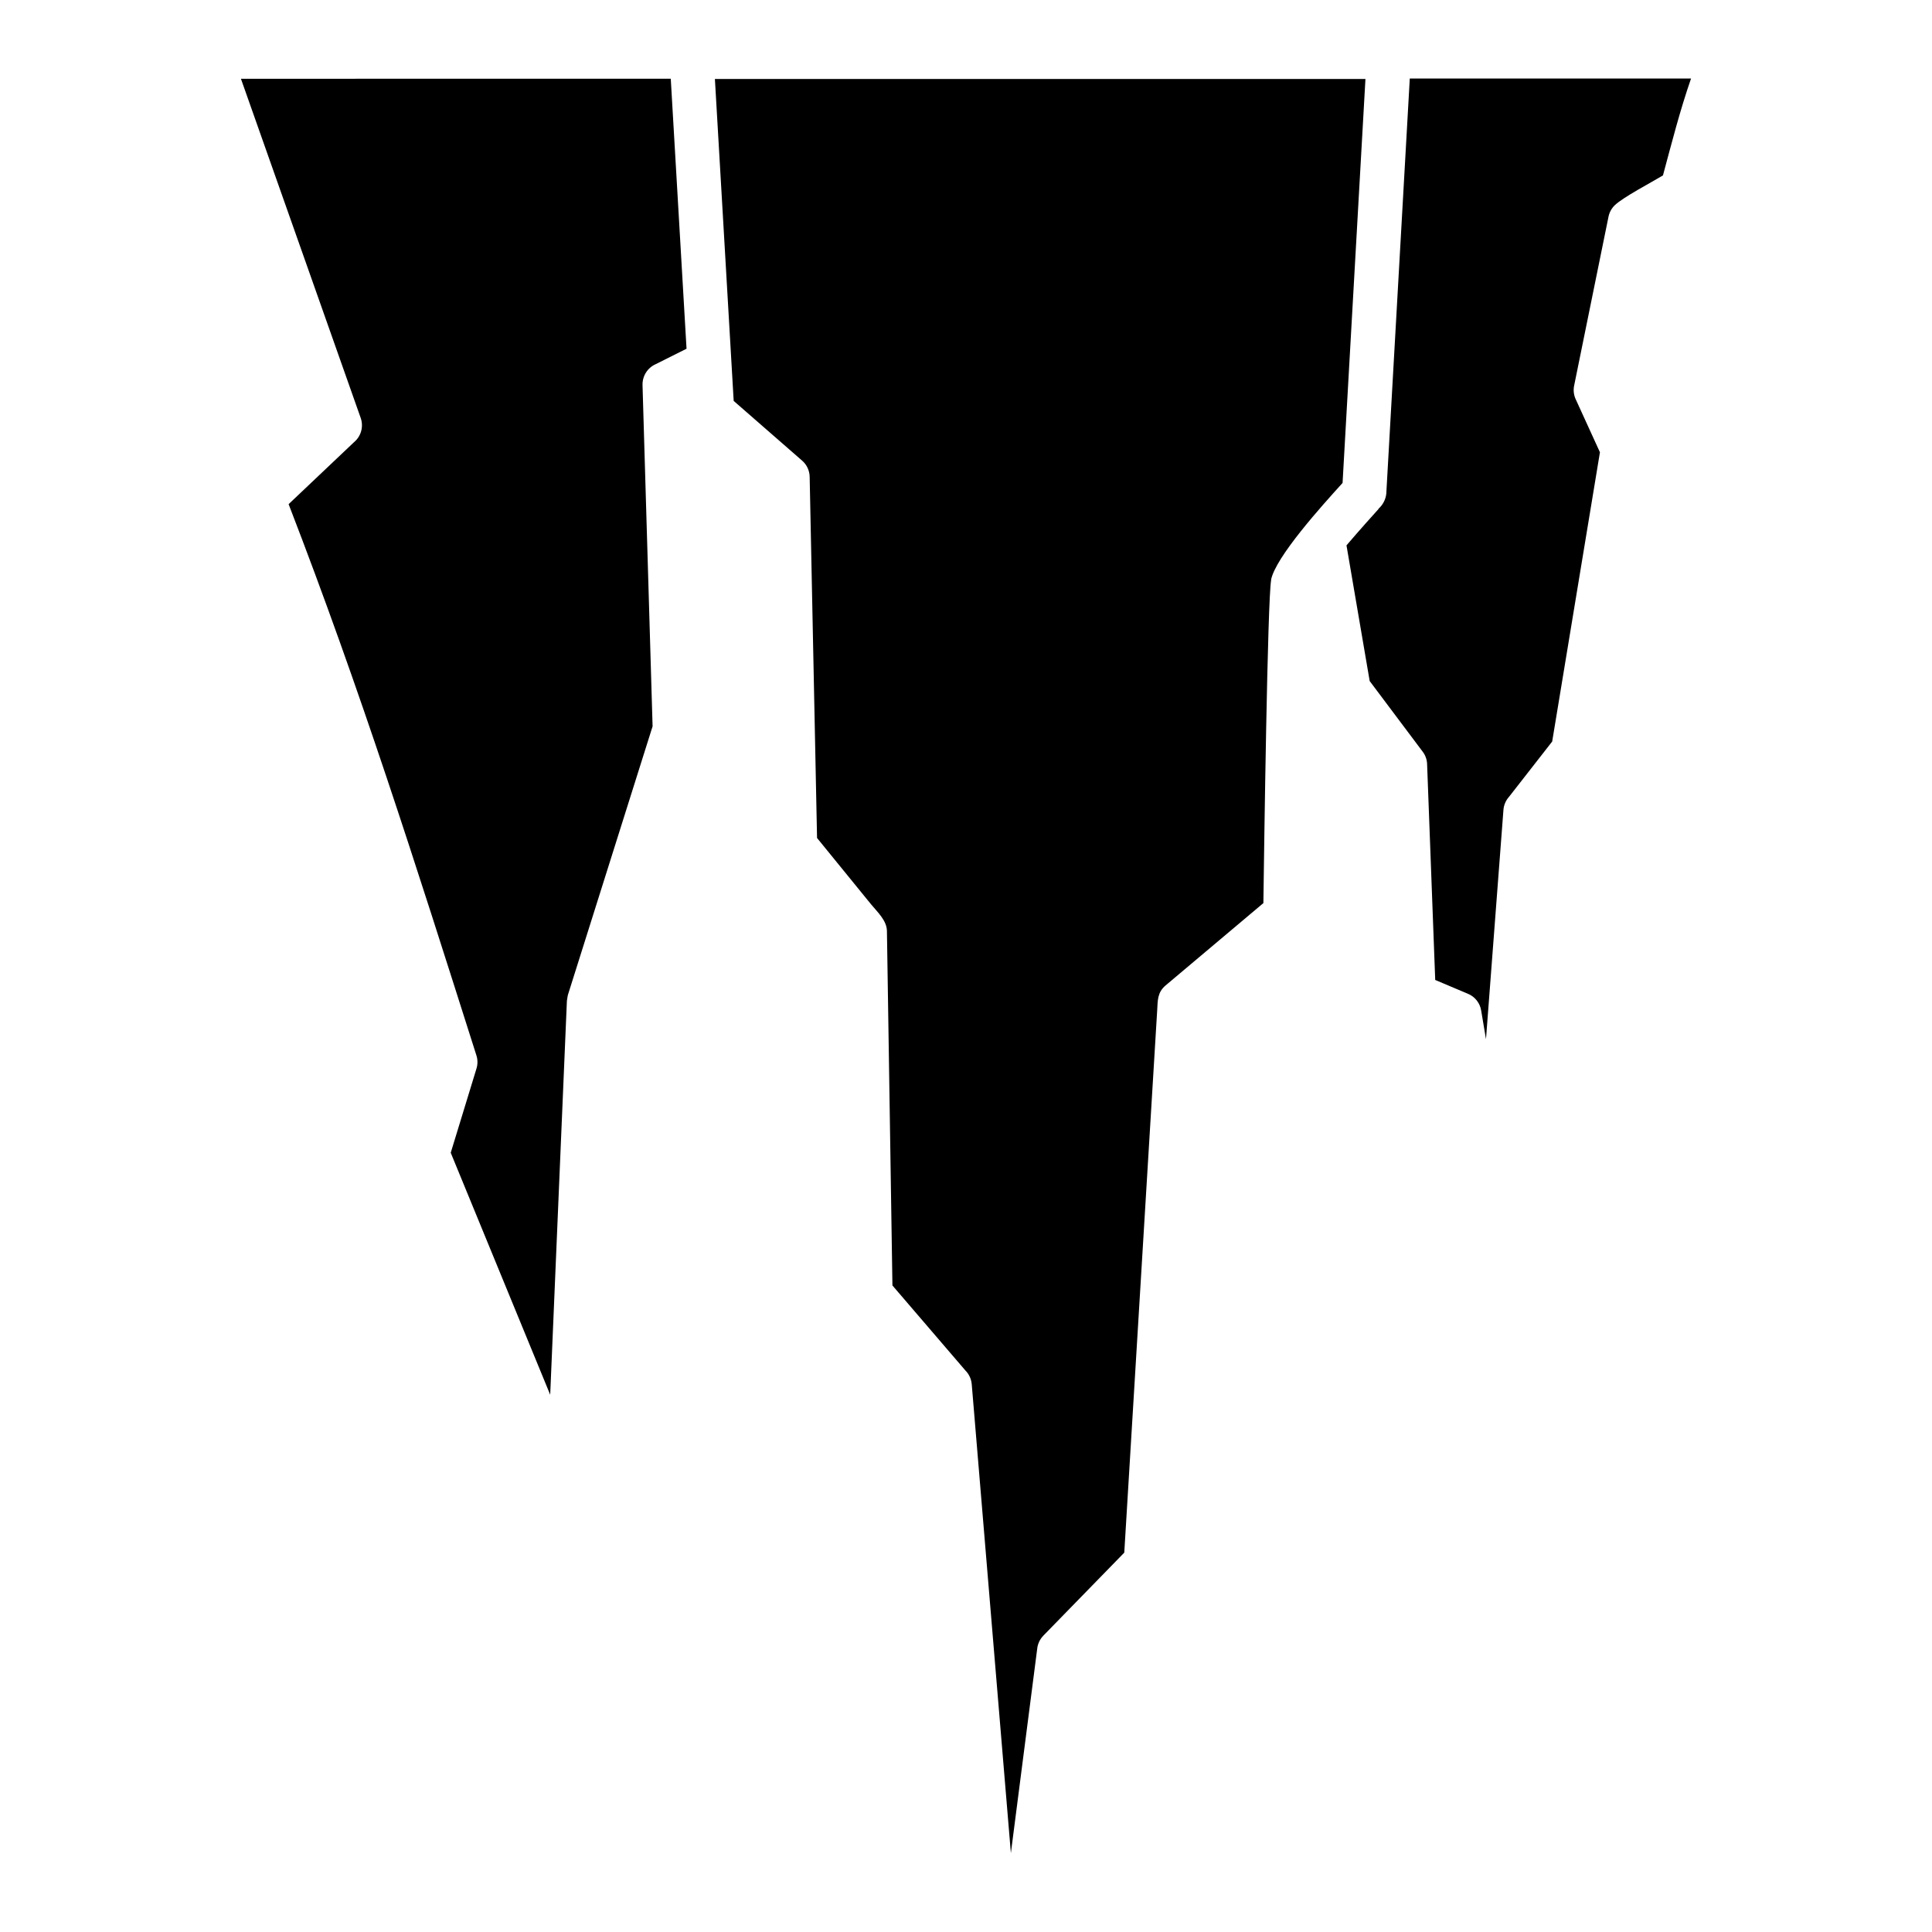
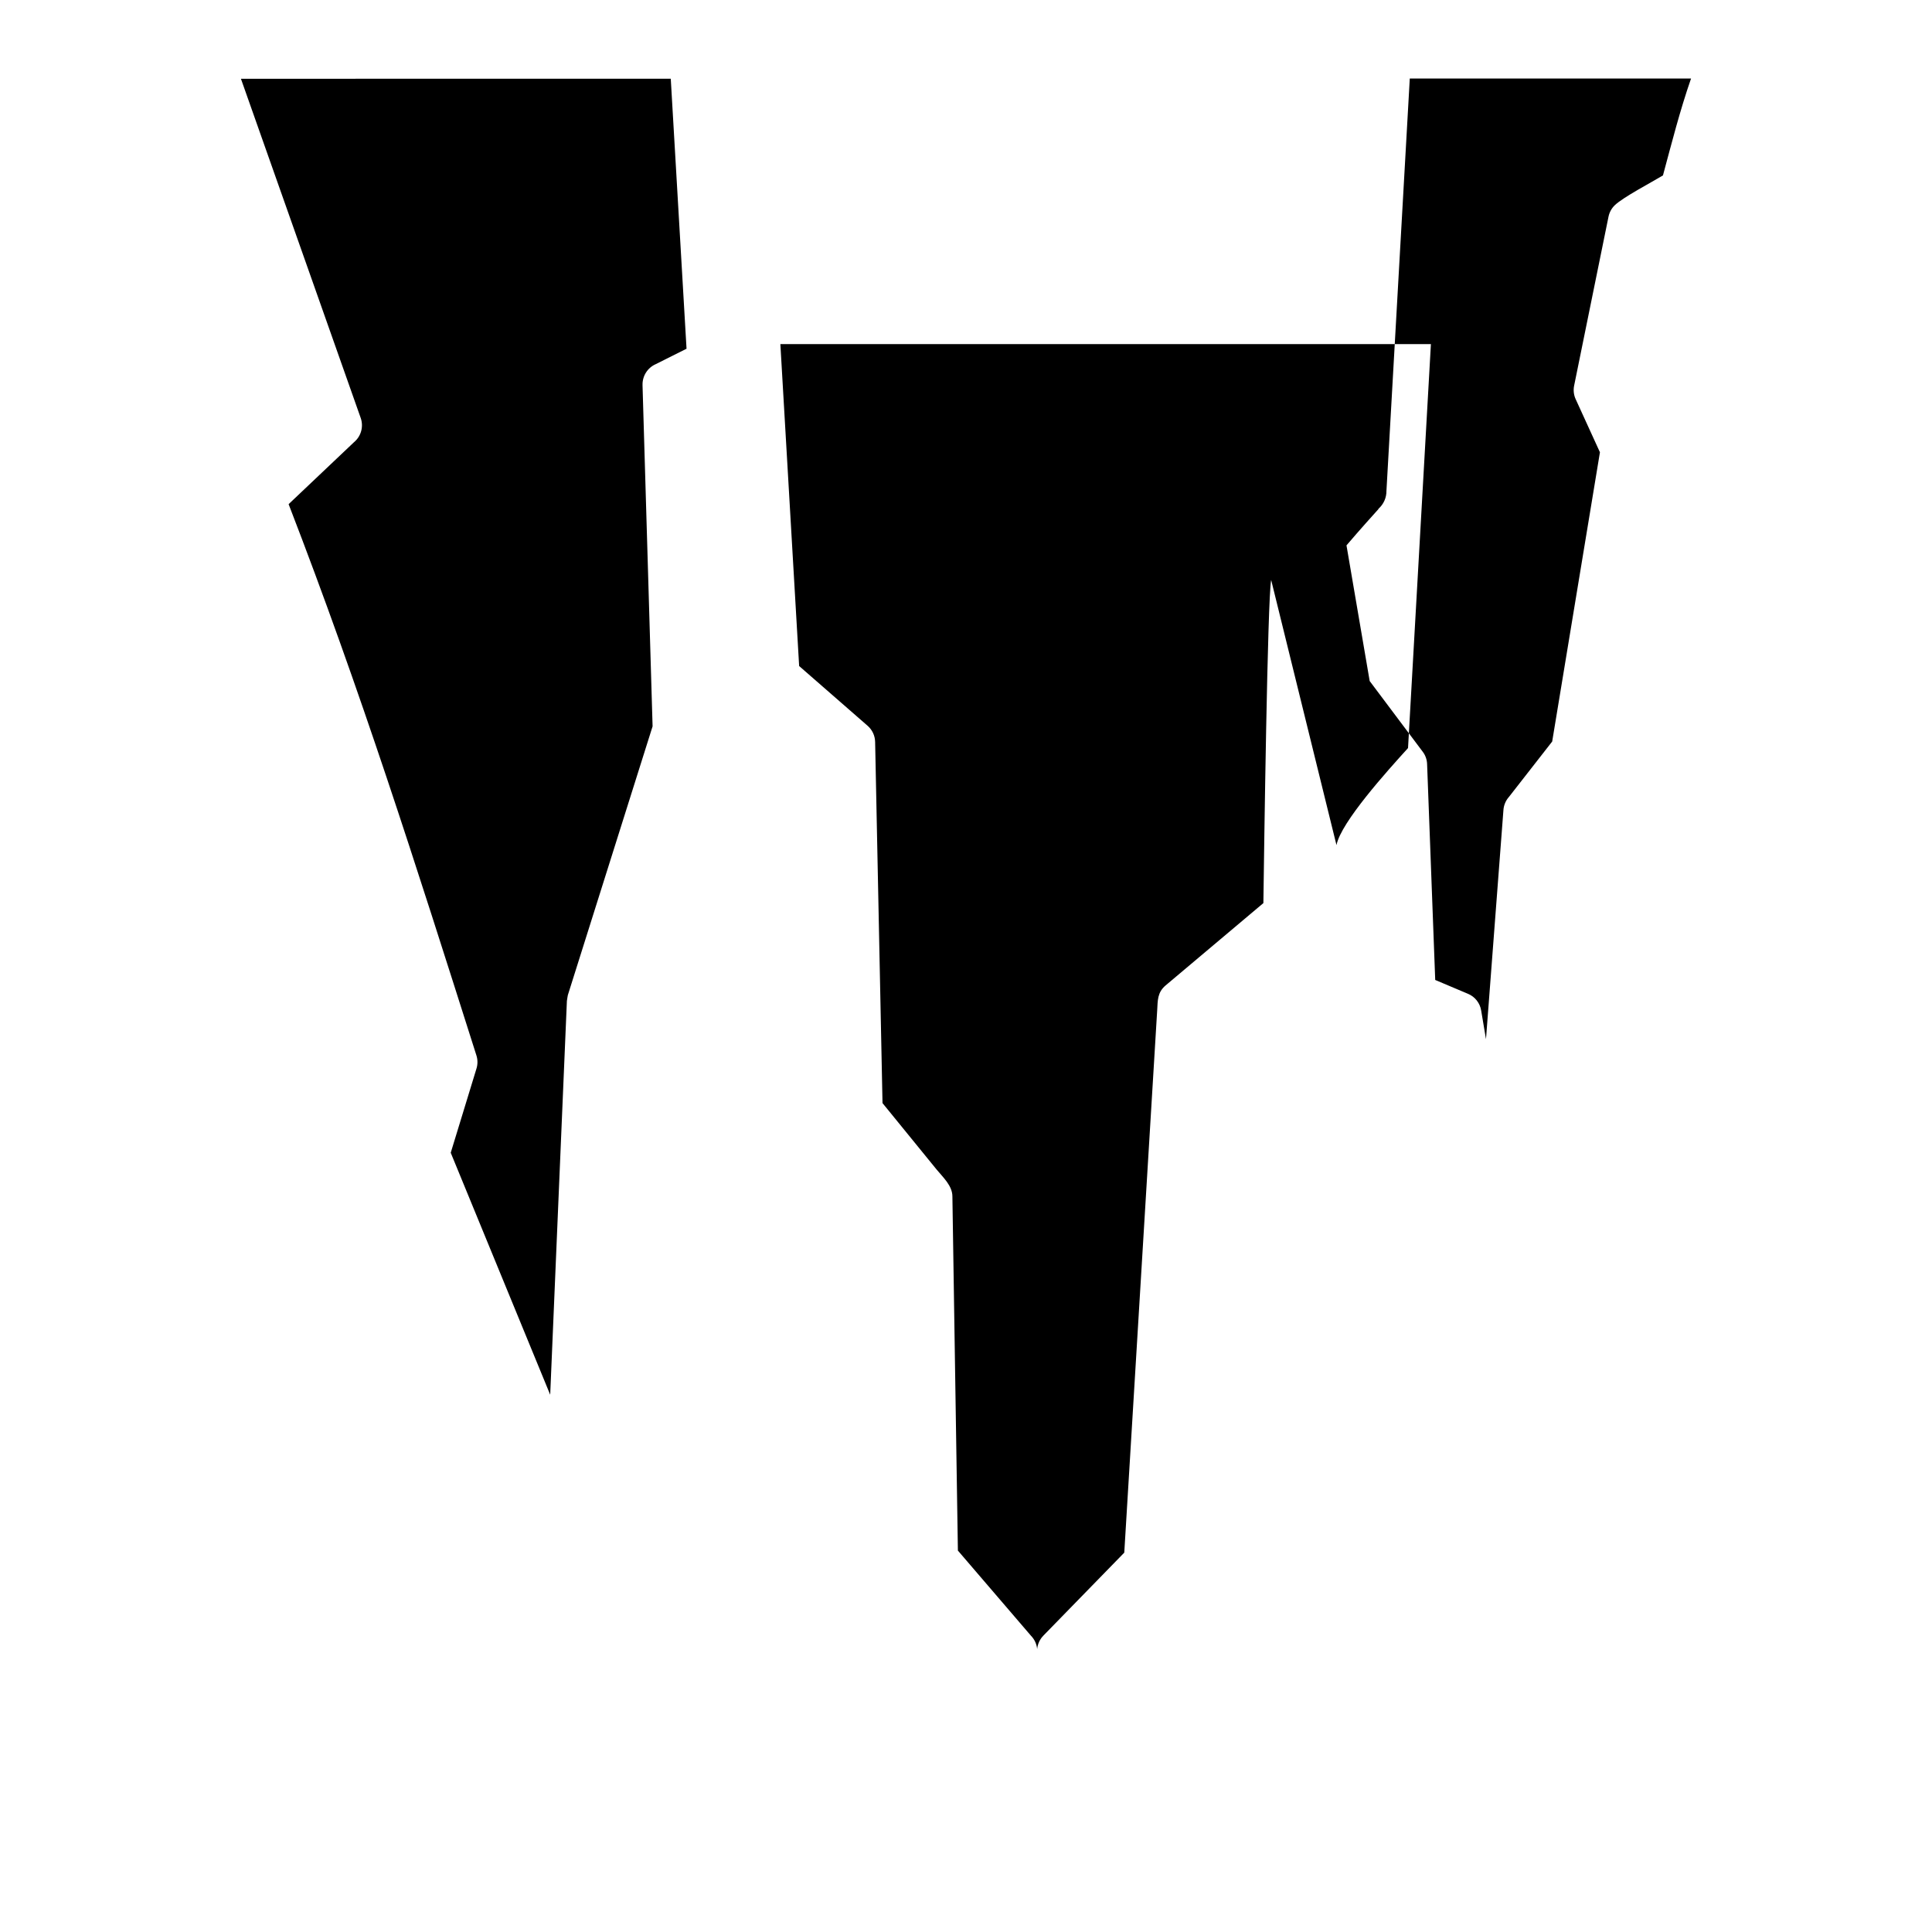
<svg xmlns="http://www.w3.org/2000/svg" fill="#000000" width="800px" height="800px" version="1.1" viewBox="144 144 512 512">
-   <path d="m207.85 164.87 31.762 89.953c0.773 2.277 0.07 4.801-1.777 6.344l-17.348 16.441c19.23 49.766 33.434 94.699 49.766 146.08 0.371 1.156 0.371 2.398 0 3.555l-6.805 22.25 26.359 64.129 4.426-104.37c0-0.141 0.25-1.527 0.25-1.527l22.461-71.238-2.668-90.449h0.004c-0.066-2.379 1.309-4.562 3.484-5.527l8.176-4.09-4.18-71.555zm301.46 114.04c-1.316 1.457-4.922 5.457-8.477 9.617l6.148 35.957 14.043 18.715c0.723 0.945 1.133 2.094 1.172 3.285l2.152 57.215 8.621 3.644h-0.004c1.879 0.75 3.227 2.43 3.555 4.426l1.281 7.625 4.621-60.68c0.082-1.32 0.609-2.574 1.492-3.555l11.43-14.645 12.656-76.656-6.434-14.078h-0.004c-0.504-1.113-0.648-2.356-0.406-3.555l9.117-44.809c0.234-1.152 0.809-2.203 1.652-3.019 2.238-2.152 9.793-6.098 12.777-7.91 2.398-8.887 4.461-17.062 7.445-25.684h-74.539l-6.184 109.27c0.023 1.82-0.75 3.559-2.117 4.762zm-28.438 18.785c-0.977 5.117-1.867 71.449-2.062 85.633l-25.914 21.824c-2.203 1.867-2.078 4.016-2.223 6.523l-8.727 143.79-21.453 22.004 0.004 0.004c-0.938 0.961-1.516 2.215-1.637 3.555l-6.965 54.066-10.379-124.32-0.004-0.004c-0.121-1.34-0.707-2.594-1.652-3.555l-19.355-22.555-1.457-93.863c0-2.824-2.508-5.082-4.176-7.109l-14.344-17.613-1.957-95.711v0.004c-0.027-1.645-0.75-3.203-1.988-4.285l-18.148-15.836c-1.66-28.438-3.316-56.875-4.977-85.312h172.4l-6.062 107.05c-5.453 6.008-17.789 19.656-18.961 25.719z" fill-rule="evenodd" />
+   <path d="m207.85 164.87 31.762 89.953c0.773 2.277 0.07 4.801-1.777 6.344l-17.348 16.441c19.23 49.766 33.434 94.699 49.766 146.08 0.371 1.156 0.371 2.398 0 3.555l-6.805 22.25 26.359 64.129 4.426-104.37c0-0.141 0.25-1.527 0.25-1.527l22.461-71.238-2.668-90.449h0.004c-0.066-2.379 1.309-4.562 3.484-5.527l8.176-4.09-4.18-71.555zm301.46 114.04c-1.316 1.457-4.922 5.457-8.477 9.617l6.148 35.957 14.043 18.715c0.723 0.945 1.133 2.094 1.172 3.285l2.152 57.215 8.621 3.644h-0.004c1.879 0.75 3.227 2.43 3.555 4.426l1.281 7.625 4.621-60.68c0.082-1.32 0.609-2.574 1.492-3.555l11.43-14.645 12.656-76.656-6.434-14.078h-0.004c-0.504-1.113-0.648-2.356-0.406-3.555l9.117-44.809c0.234-1.152 0.809-2.203 1.652-3.019 2.238-2.152 9.793-6.098 12.777-7.91 2.398-8.887 4.461-17.062 7.445-25.684h-74.539l-6.184 109.27c0.023 1.82-0.75 3.559-2.117 4.762zm-28.438 18.785c-0.977 5.117-1.867 71.449-2.062 85.633l-25.914 21.824c-2.203 1.867-2.078 4.016-2.223 6.523l-8.727 143.79-21.453 22.004 0.004 0.004c-0.938 0.961-1.516 2.215-1.637 3.555c-0.121-1.34-0.707-2.594-1.652-3.555l-19.355-22.555-1.457-93.863c0-2.824-2.508-5.082-4.176-7.109l-14.344-17.613-1.957-95.711v0.004c-0.027-1.645-0.75-3.203-1.988-4.285l-18.148-15.836c-1.66-28.438-3.316-56.875-4.977-85.312h172.4l-6.062 107.05c-5.453 6.008-17.789 19.656-18.961 25.719z" fill-rule="evenodd" />
</svg>